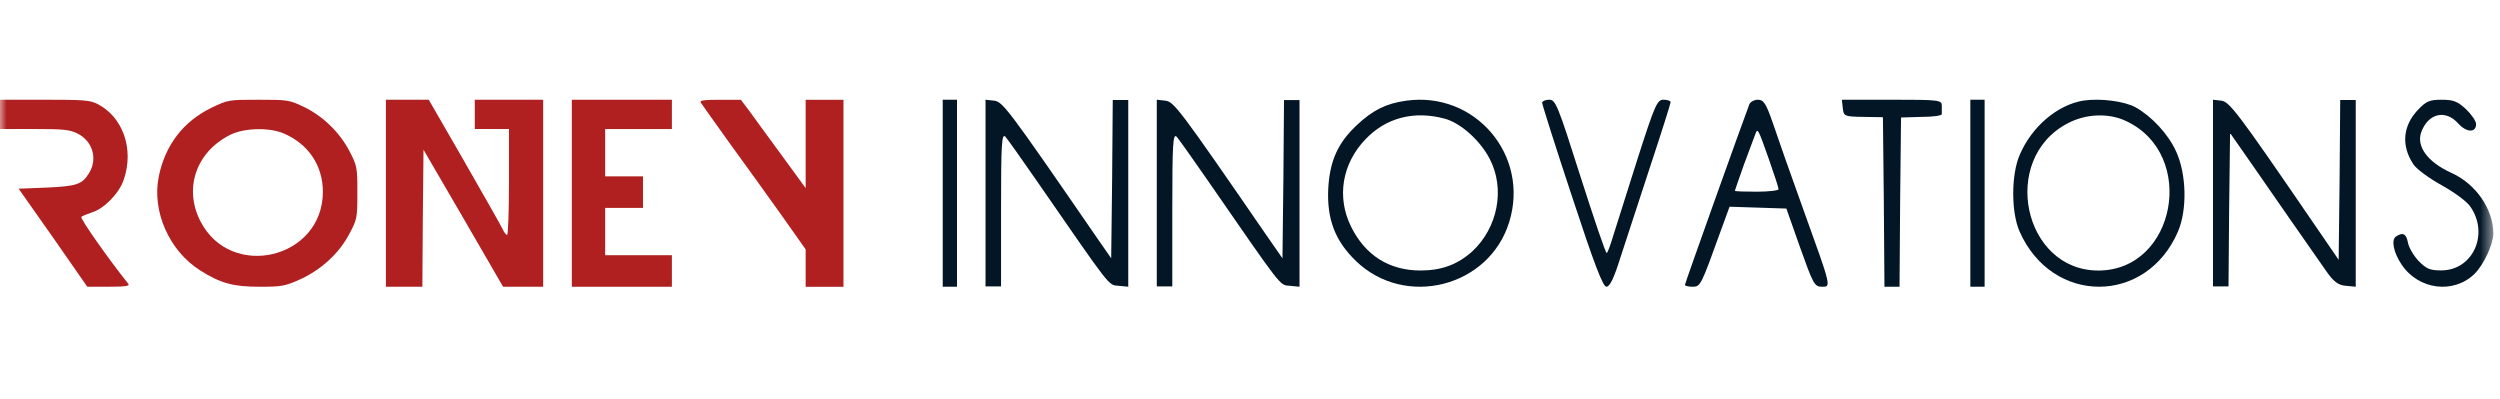
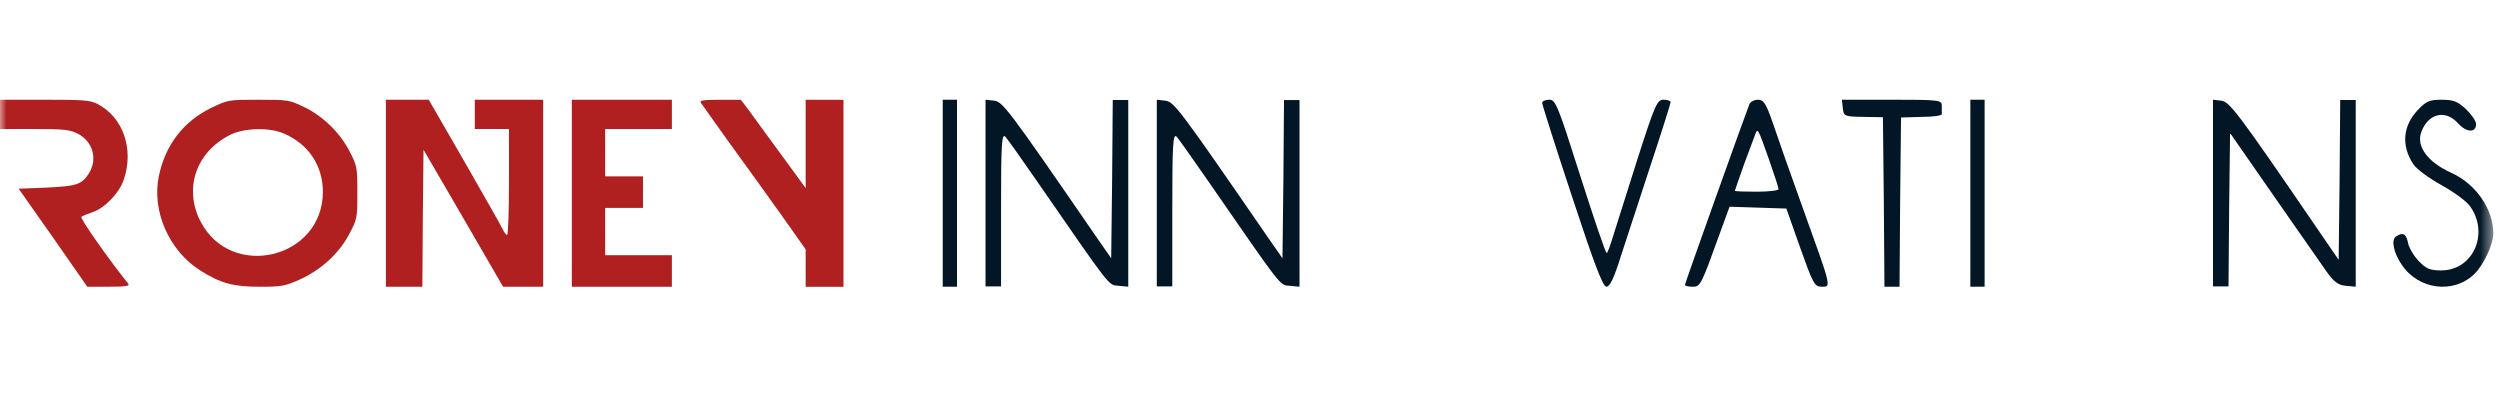
<svg xmlns="http://www.w3.org/2000/svg" width="188" height="30" viewBox="0 0 188 30" fill="none">
  <mask id="mask0_15449_11121" style="mask-type:alpha" maskUnits="userSpaceOnUse" x="0" y="0" width="188" height="30">
    <rect x="3.8147e-06" width="187.5" height="30" fill="#D9D9D9" />
  </mask>
  <g mask="url(#mask0_15449_11121)">
    <path d="M-0.003 8.6L-0.003 9.701L2.568 9.701C4.814 9.701 5.243 9.752 5.826 10.04C6.974 10.616 7.369 11.955 6.683 13.039C6.168 13.869 5.757 14.005 3.494 14.107L1.402 14.191L3.991 17.868L6.563 21.561H8.192C9.46 21.561 9.769 21.511 9.649 21.341C8.192 19.528 5.997 16.411 6.117 16.309C6.186 16.241 6.563 16.089 6.923 15.97C7.849 15.682 8.963 14.53 9.306 13.514C10.095 11.226 9.254 8.803 7.334 7.821C6.769 7.533 6.306 7.499 3.34 7.499L-0.003 7.499L-0.003 8.6Z" fill="#B02020" />
    <path d="M15.912 8.098C13.802 9.121 12.425 10.893 11.942 13.263C11.406 15.87 12.711 18.854 15.054 20.336C16.592 21.308 17.54 21.564 19.542 21.564C21.188 21.564 21.438 21.513 22.547 21.018C24.138 20.302 25.515 19.041 26.266 17.592C26.856 16.501 26.874 16.382 26.874 14.49C26.874 12.598 26.856 12.479 26.284 11.37C25.533 9.939 24.281 8.728 22.833 8.03C21.76 7.518 21.635 7.501 19.453 7.501C17.2 7.501 17.164 7.501 15.912 8.098ZM21.349 10.041C23.208 10.842 24.281 12.461 24.281 14.439C24.263 19.467 17.361 21.104 15.072 16.638C13.802 14.166 14.75 11.422 17.307 10.143C18.344 9.615 20.258 9.564 21.349 10.041Z" fill="#B02020" />
    <path d="M29.02 14.53L29.02 21.561H30.391H31.762L31.796 16.411L31.848 11.26L34.847 16.411L37.83 21.561H39.338L40.846 21.561V14.53V7.499H38.275L35.704 7.499V8.6V9.701H36.99L38.275 9.701V13.683C38.275 15.869 38.207 17.665 38.138 17.665C38.052 17.665 37.898 17.461 37.778 17.19C37.658 16.936 36.355 14.649 34.899 12.107L32.242 7.499L30.631 7.499H29.02V14.53Z" fill="#B02020" />
    <path d="M43.001 14.532V21.564L46.763 21.564H50.526V20.378V19.192H48.018L45.509 19.192V17.413V15.634L46.931 15.634L48.352 15.634V14.448V13.262L46.931 13.262H45.509V11.483V9.704H48.018L50.526 9.704V8.602V7.501L46.763 7.501L43.001 7.501L43.001 14.532Z" fill="#B02020" />
    <path d="M52.692 7.706C52.763 7.824 53.758 9.214 54.896 10.806C56.052 12.382 57.794 14.822 58.789 16.211L60.585 18.753V20.159V21.565H62.007L63.429 21.565V14.534V7.503H62.007L60.585 7.503V10.823V14.144L58.754 11.637C57.74 10.247 56.638 8.756 56.318 8.299L55.714 7.503L54.132 7.503C52.923 7.503 52.603 7.553 52.692 7.706Z" fill="#B02020" />
-     <path d="M105.74 7.573C104.247 7.779 103.228 8.281 102.043 9.401C100.621 10.725 100.005 12.073 99.886 14.151C99.768 16.458 100.384 18.102 101.972 19.633C105.669 23.195 111.973 21.597 113.49 16.709C115.054 11.684 110.93 6.843 105.74 7.573ZM108.631 8.921C109.84 9.241 111.309 10.565 112.02 11.936C113.205 14.197 112.636 17.12 110.717 18.902C109.627 19.884 108.418 20.341 106.83 20.341C104.46 20.341 102.659 19.199 101.593 17.029C100.503 14.813 100.929 12.301 102.683 10.474C104.223 8.852 106.333 8.304 108.631 8.921Z" fill="#031625" />
-     <path d="M156.684 7.562C154.722 7.882 152.803 9.506 151.888 11.632C151.234 13.118 151.234 15.954 151.866 17.394C154.308 22.951 161.415 22.951 163.792 17.394C164.489 15.748 164.424 13.073 163.639 11.381C163.05 10.077 161.808 8.751 160.587 8.065C159.736 7.608 157.97 7.379 156.684 7.562ZM159.911 9.117C165.231 11.632 163.617 20.321 157.818 20.344C152.149 20.367 150.362 11.952 155.485 9.277C156.859 8.545 158.603 8.477 159.911 9.117Z" fill="#031625" />
    <path d="M70.893 14.53V21.561H71.43H71.966V14.53V7.499H71.43H70.893V14.53Z" fill="#031625" />
    <path d="M74.112 14.507V21.538H74.695H75.279V15.748C75.279 10.854 75.325 10.004 75.605 10.279C75.769 10.463 76.795 11.911 77.892 13.496C83.632 21.791 83.329 21.424 84.122 21.492L84.845 21.561V14.553V7.522H84.262H83.679L83.632 13.473L83.562 19.424L82.349 17.678C75.769 8.119 75.395 7.637 74.742 7.568L74.112 7.499V14.507Z" fill="#031625" />
    <path d="M86.991 14.508V21.539H87.574H88.157V15.749C88.157 10.855 88.204 10.005 88.484 10.28C88.647 10.464 89.674 11.912 90.771 13.497C96.511 21.792 96.207 21.424 97.001 21.493L97.724 21.562V14.554V7.523H97.141H96.557L96.511 13.474L96.441 19.425L95.227 17.679C88.647 8.12 88.274 7.638 87.621 7.569L86.991 7.5V14.508Z" fill="#031625" />
    <path d="M115.971 7.729C115.971 7.867 116.981 11.048 118.21 14.76C119.901 19.901 120.537 21.561 120.801 21.561C121.064 21.561 121.372 20.915 121.877 19.301C122.272 18.079 123.282 14.99 124.116 12.454C124.95 9.942 125.631 7.775 125.631 7.682C125.631 7.59 125.389 7.498 125.104 7.498C124.621 7.498 124.467 7.821 123.15 11.924C122.382 14.368 121.547 16.973 121.328 17.688C121.108 18.425 120.889 19.025 120.823 19.025C120.735 19.025 119.857 16.42 118.847 13.261C117.134 7.867 116.981 7.498 116.498 7.498C116.212 7.498 115.971 7.613 115.971 7.729Z" fill="#031625" />
    <path d="M131.542 7.869C131.096 9.021 126.706 21.308 126.706 21.424C126.706 21.493 126.965 21.562 127.27 21.562C127.88 21.562 127.903 21.516 129.406 17.343L130.063 15.545L132.199 15.614L134.335 15.684L135.368 18.611C136.33 21.308 136.447 21.562 136.987 21.562C137.715 21.562 137.762 21.723 135.626 15.799C134.687 13.194 133.654 10.266 133.326 9.275C132.809 7.777 132.621 7.5 132.199 7.5C131.917 7.5 131.612 7.661 131.542 7.869ZM133.02 11.972C133.419 13.102 133.748 14.116 133.748 14.231C133.748 14.323 133.02 14.416 132.105 14.416C131.213 14.416 130.462 14.393 130.462 14.347C130.462 14.3 130.791 13.401 131.166 12.318C131.565 11.258 131.941 10.243 132.011 10.059C132.175 9.598 132.222 9.713 133.02 11.972Z" fill="#031625" />
    <path d="M138.577 8.121C138.646 8.744 138.691 8.767 140.121 8.79L141.596 8.813L141.664 15.199L141.71 21.561L142.277 21.561H142.845L142.89 15.199L142.958 8.836L144.502 8.79C145.342 8.79 146.023 8.698 146.023 8.582C146.023 8.49 146.023 8.214 146.023 7.96C146.023 7.522 145.864 7.499 142.255 7.499L138.509 7.499L138.577 8.121Z" fill="#031625" />
    <path d="M148.17 14.53V21.561H148.707H149.243V14.53V7.499H148.707H148.17V14.53Z" fill="#031625" />
-     <path d="M166.417 14.507V21.538H167.001H167.584L167.631 15.771L167.701 10.004L169.194 12.14C170.991 14.737 173.931 18.965 174.934 20.39C175.494 21.194 175.844 21.447 176.404 21.492L177.151 21.561V14.553V7.522H176.567H175.984L175.937 13.542L175.867 19.539L174.071 16.92C168.237 8.395 167.654 7.637 167.024 7.568L166.417 7.499V14.507Z" fill="#031625" />
+     <path d="M166.417 14.507V21.538H167.001H167.584L167.631 15.771L167.701 10.004C170.991 14.737 173.931 18.965 174.934 20.39C175.494 21.194 175.844 21.447 176.404 21.492L177.151 21.561V14.553V7.522H176.567H175.984L175.937 13.542L175.867 19.539L174.071 16.92C168.237 8.395 167.654 7.637 167.024 7.568L166.417 7.499V14.507Z" fill="#031625" />
    <path d="M181.813 8.28C180.689 9.472 180.559 10.961 181.489 12.359C181.705 12.703 182.678 13.413 183.629 13.94C184.58 14.467 185.552 15.178 185.79 15.567C187.195 17.63 185.942 20.334 183.586 20.334C182.721 20.334 182.462 20.219 181.878 19.623C181.511 19.234 181.143 18.615 181.078 18.248C180.949 17.561 180.689 17.446 180.17 17.79C179.803 18.042 179.998 19.005 180.603 19.898C181.878 21.8 184.493 22.121 186.071 20.609C186.784 19.898 187.476 18.409 187.498 17.584C187.498 15.728 186.201 13.826 184.299 12.978C182.548 12.176 181.705 11.007 182.073 9.953C182.591 8.509 183.91 8.211 184.861 9.288C185.488 9.976 186.201 9.999 186.201 9.334C186.201 9.105 185.855 8.601 185.444 8.211C184.796 7.615 184.493 7.501 183.607 7.501C182.678 7.501 182.44 7.615 181.813 8.28Z" fill="#031625" />
  </g>
</svg>